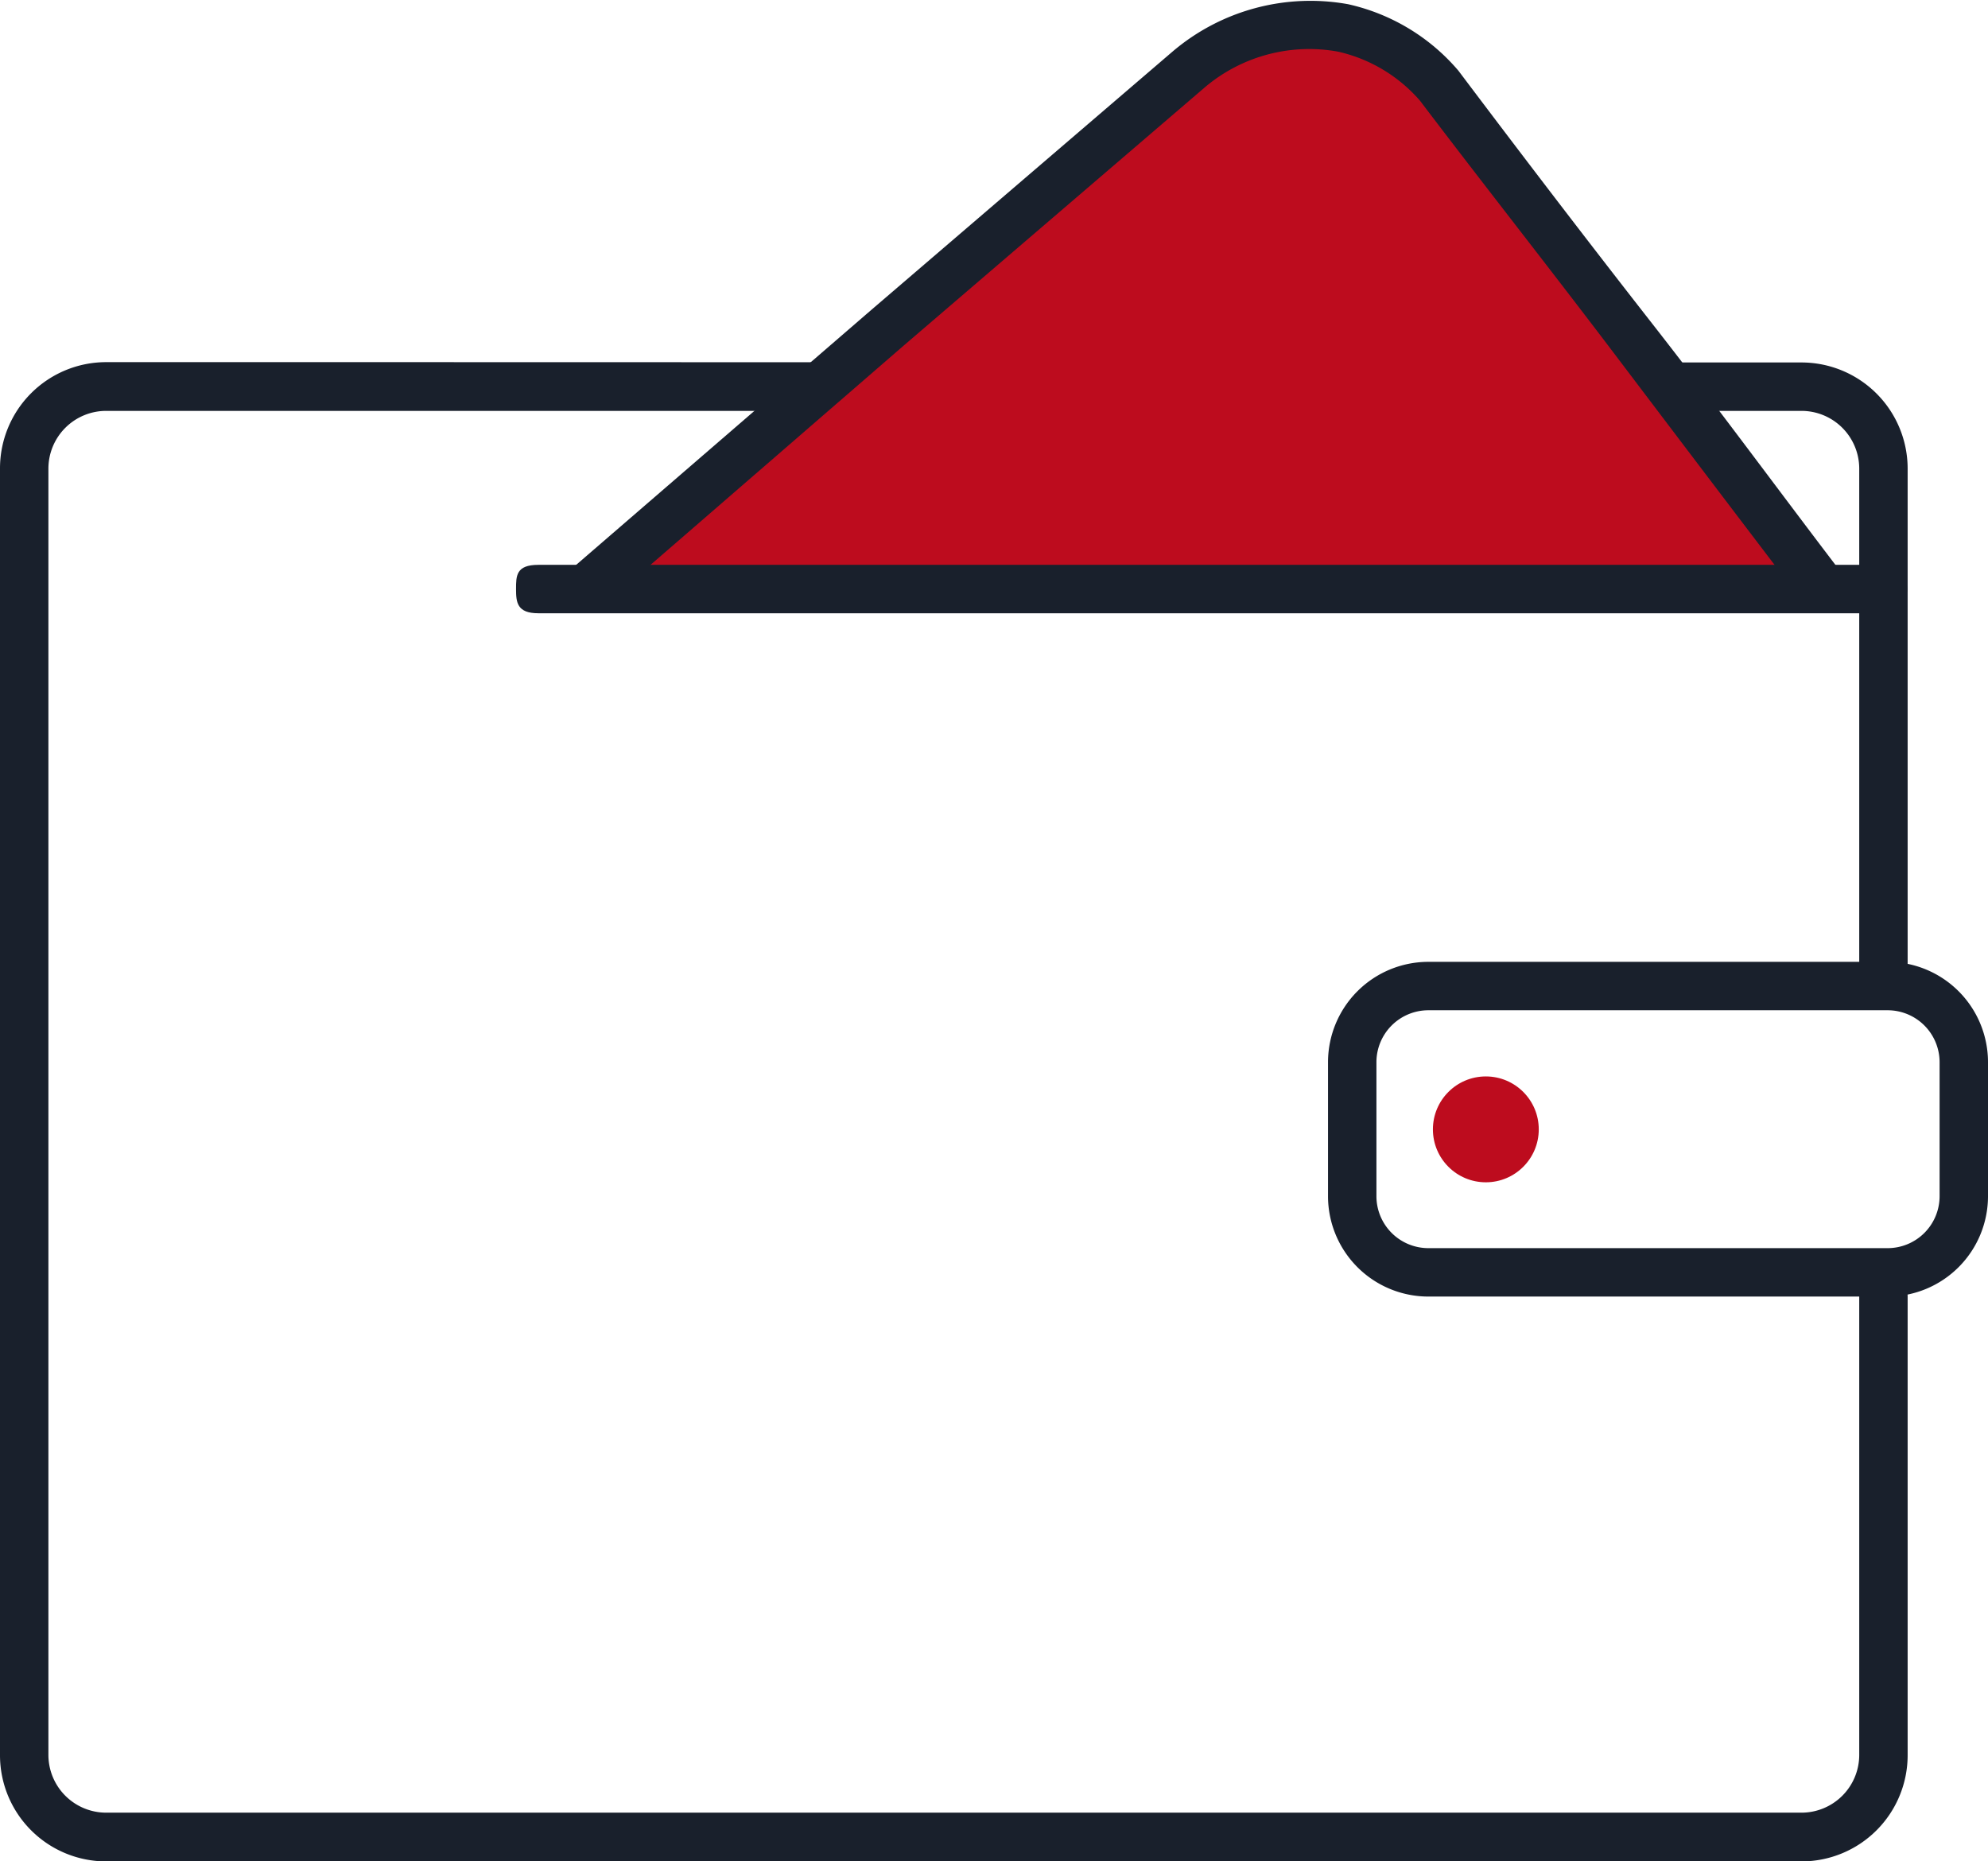
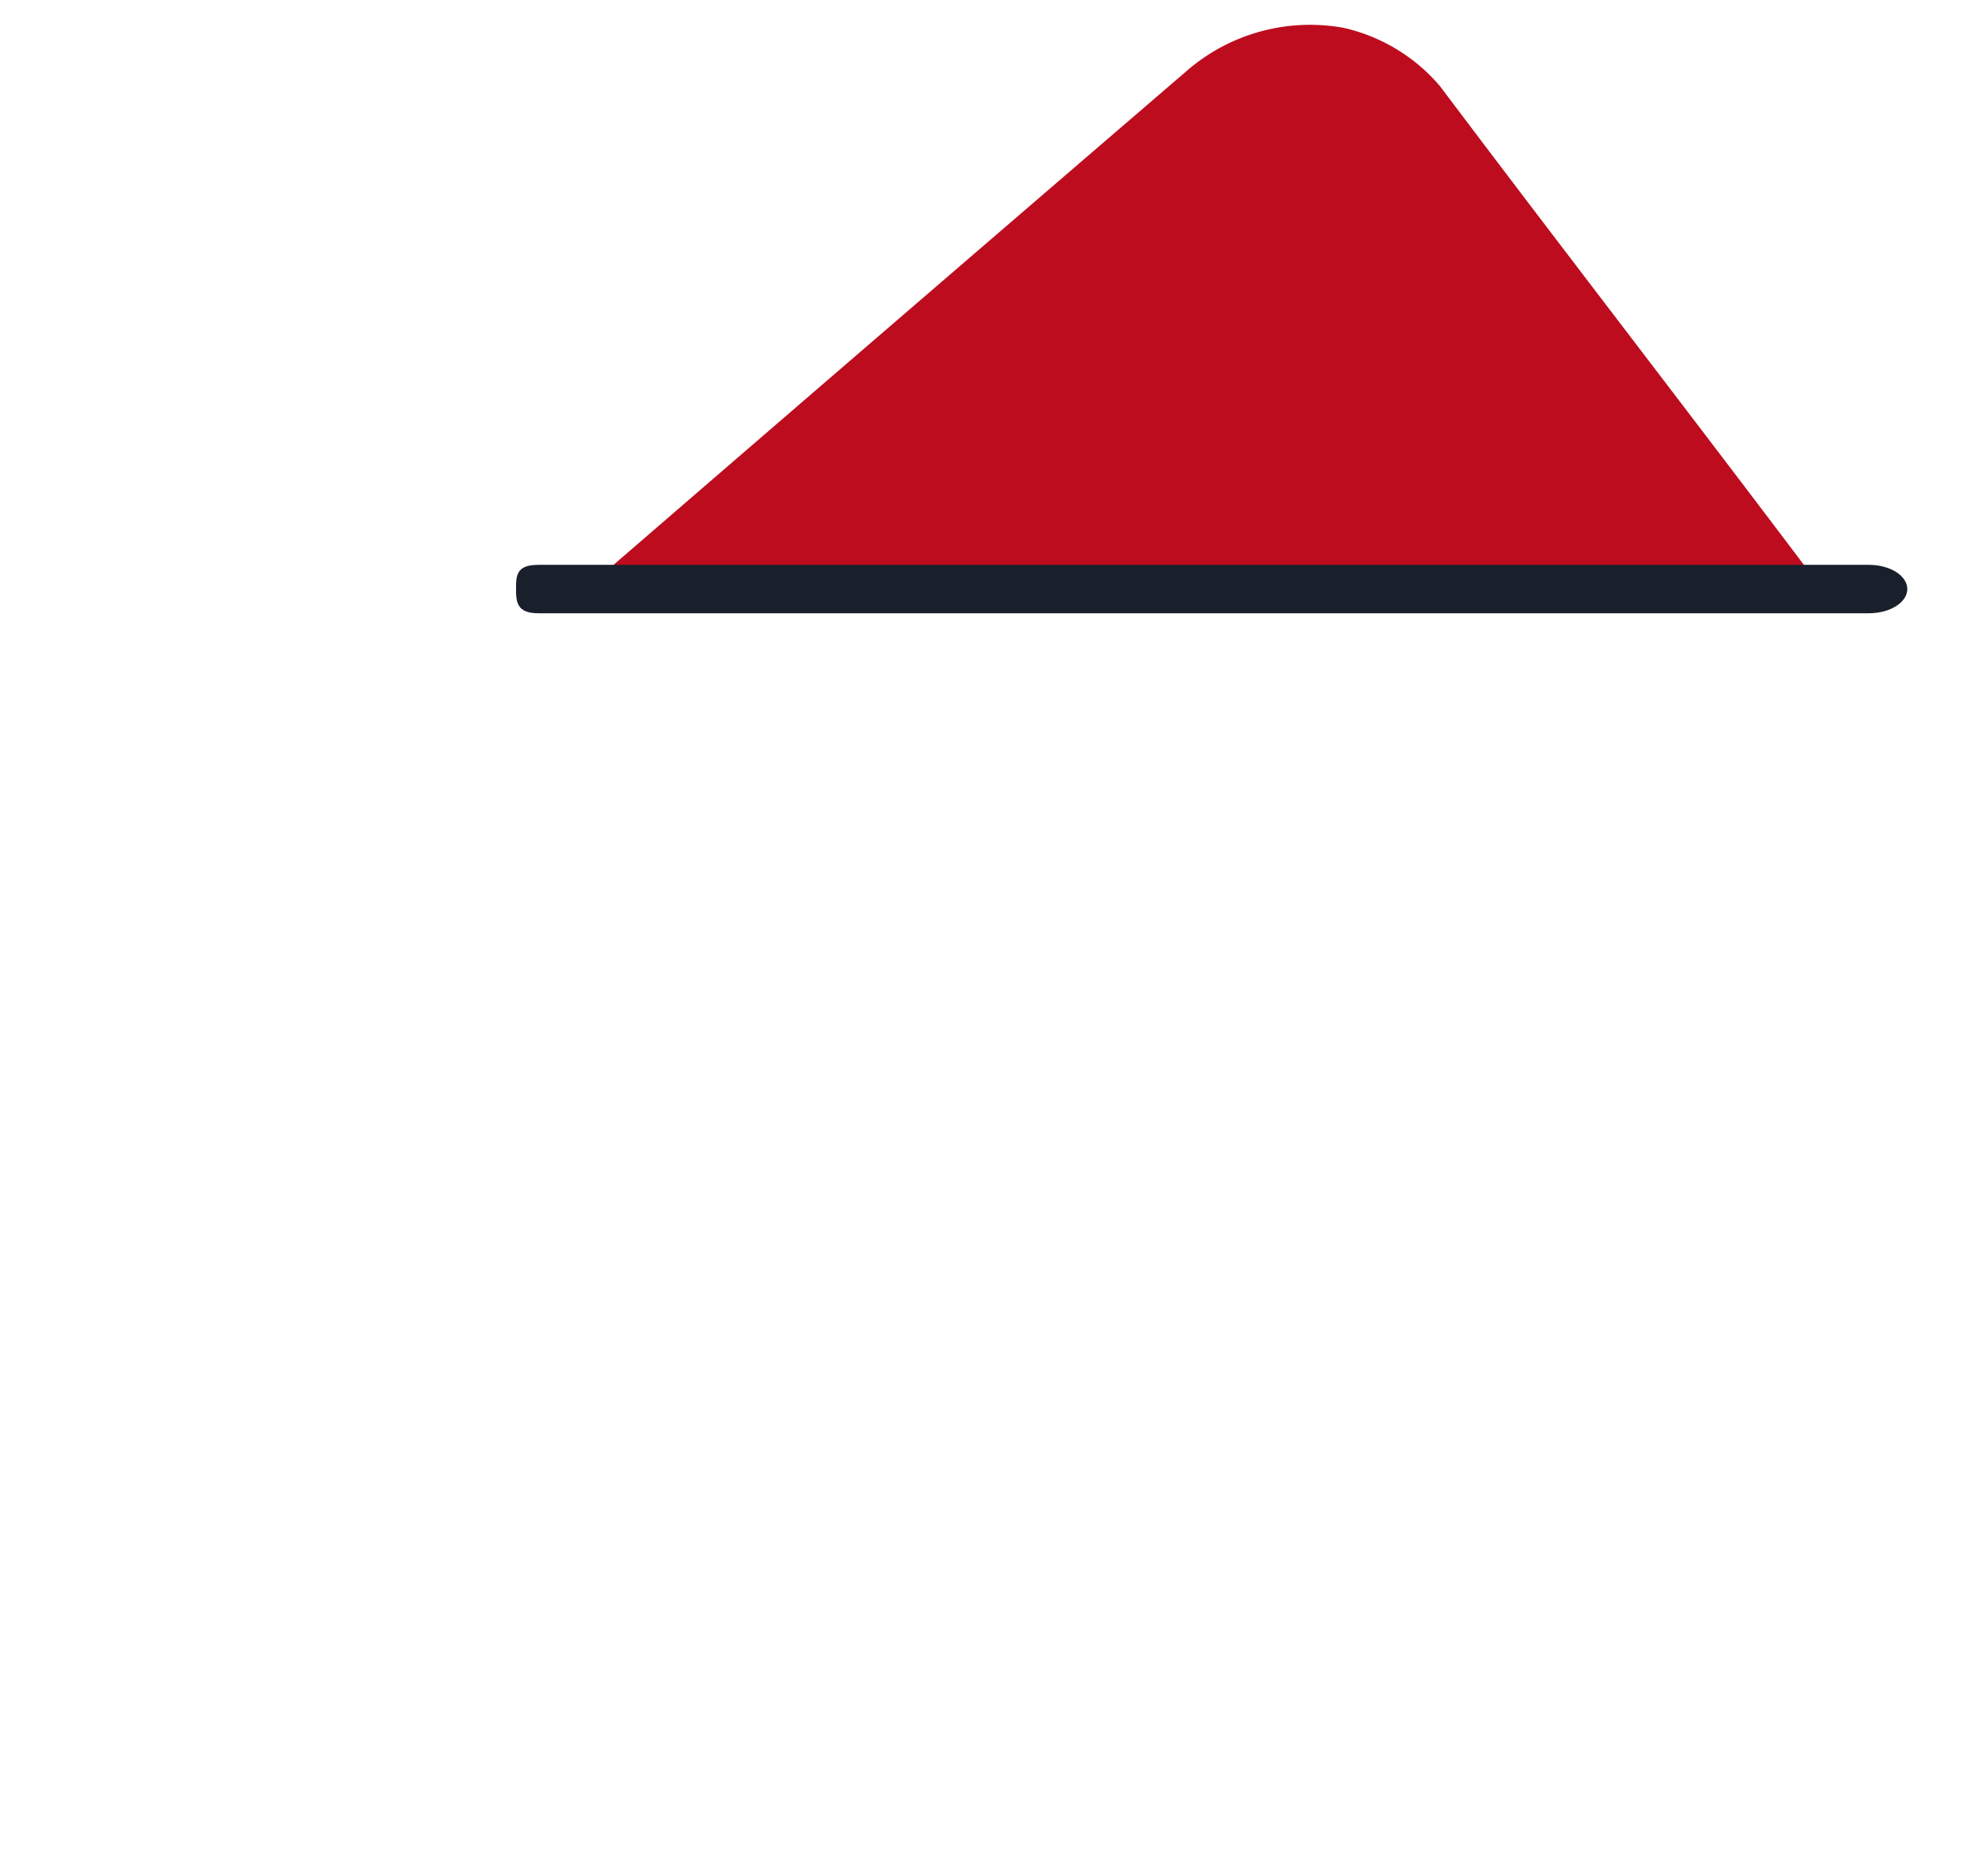
<svg xmlns="http://www.w3.org/2000/svg" id="Слой_1" data-name="Слой 1" viewBox="0 0 61.6 57.66">
  <defs>
    <style>.cls-1{fill:#19202c;}.cls-2{fill:#bd0c1e;}</style>
  </defs>
  <title>иконки</title>
-   <path class="cls-1" d="M12.88,11.22H3.29A3.29,3.29,0,0,0,0,14.51V54.38a3.29,3.29,0,0,0,3.29,3.29H55.82a3.29,3.29,0,0,0,3.29-3.29V40.17a.75.75,0,0,0-1.5,0v14.2a1.79,1.79,0,0,1-1.79,1.79H3.29A1.79,1.79,0,0,1,1.5,54.38V14.51a1.79,1.79,0,0,1,1.79-1.78H55.82a1.79,1.79,0,0,1,1.79,1.78v15.7a.75.75,0,0,0,1.5,0V14.51a3.29,3.29,0,0,0-3.29-3.28m-15,0H18.33" />
  <path class="cls-2" d="M18.19,18.21c5.91-5.11,12.75-11,18.66-16.08A5.83,5.83,0,0,1,41.62.86a5.52,5.52,0,0,1,3,1.81c3.71,4.93,8.1,10.61,11.81,15.54" />
-   <path class="cls-1" d="M18.68,18.78l-1-1.13L27,9.6l9.33-8A6.59,6.59,0,0,1,41.77.13a6.28,6.28,0,0,1,3.42,2.06c1.89,2.51,3.92,5.17,6,7.83s4,5.28,5.88,7.74l-1.2.9C54,16.21,52,13.57,50,10.93S45.88,5.6,44,3.12A4.75,4.75,0,0,0,41.46,1.6,5,5,0,0,0,37.34,2.7l-9.33,8Z" />
-   <circle class="cls-2" cx="46.04" cy="34.99" r="1.64" />
-   <path class="cls-1" d="M58.5,31.3a1.61,1.61,0,0,1,1.6,1.6v4.17a1.61,1.61,0,0,1-1.6,1.6H44.25a1.61,1.61,0,0,1-1.6-1.6V32.9a1.61,1.61,0,0,1,1.6-1.6H58.5m0-1.5H44.25a3.11,3.11,0,0,0-3.1,3.1v4.17a3.11,3.11,0,0,0,3.1,3.1H58.5a3.11,3.11,0,0,0,3.1-3.1V32.9a3.11,3.11,0,0,0-3.1-3.1Z" />
  <path class="cls-1" d="M57.91,19H16.68c-.66,0-.69-.34-.69-.75s0-.75.69-.75H57.91c.66,0,1.19.34,1.19.75S58.57,19,57.91,19Z" />
</svg>